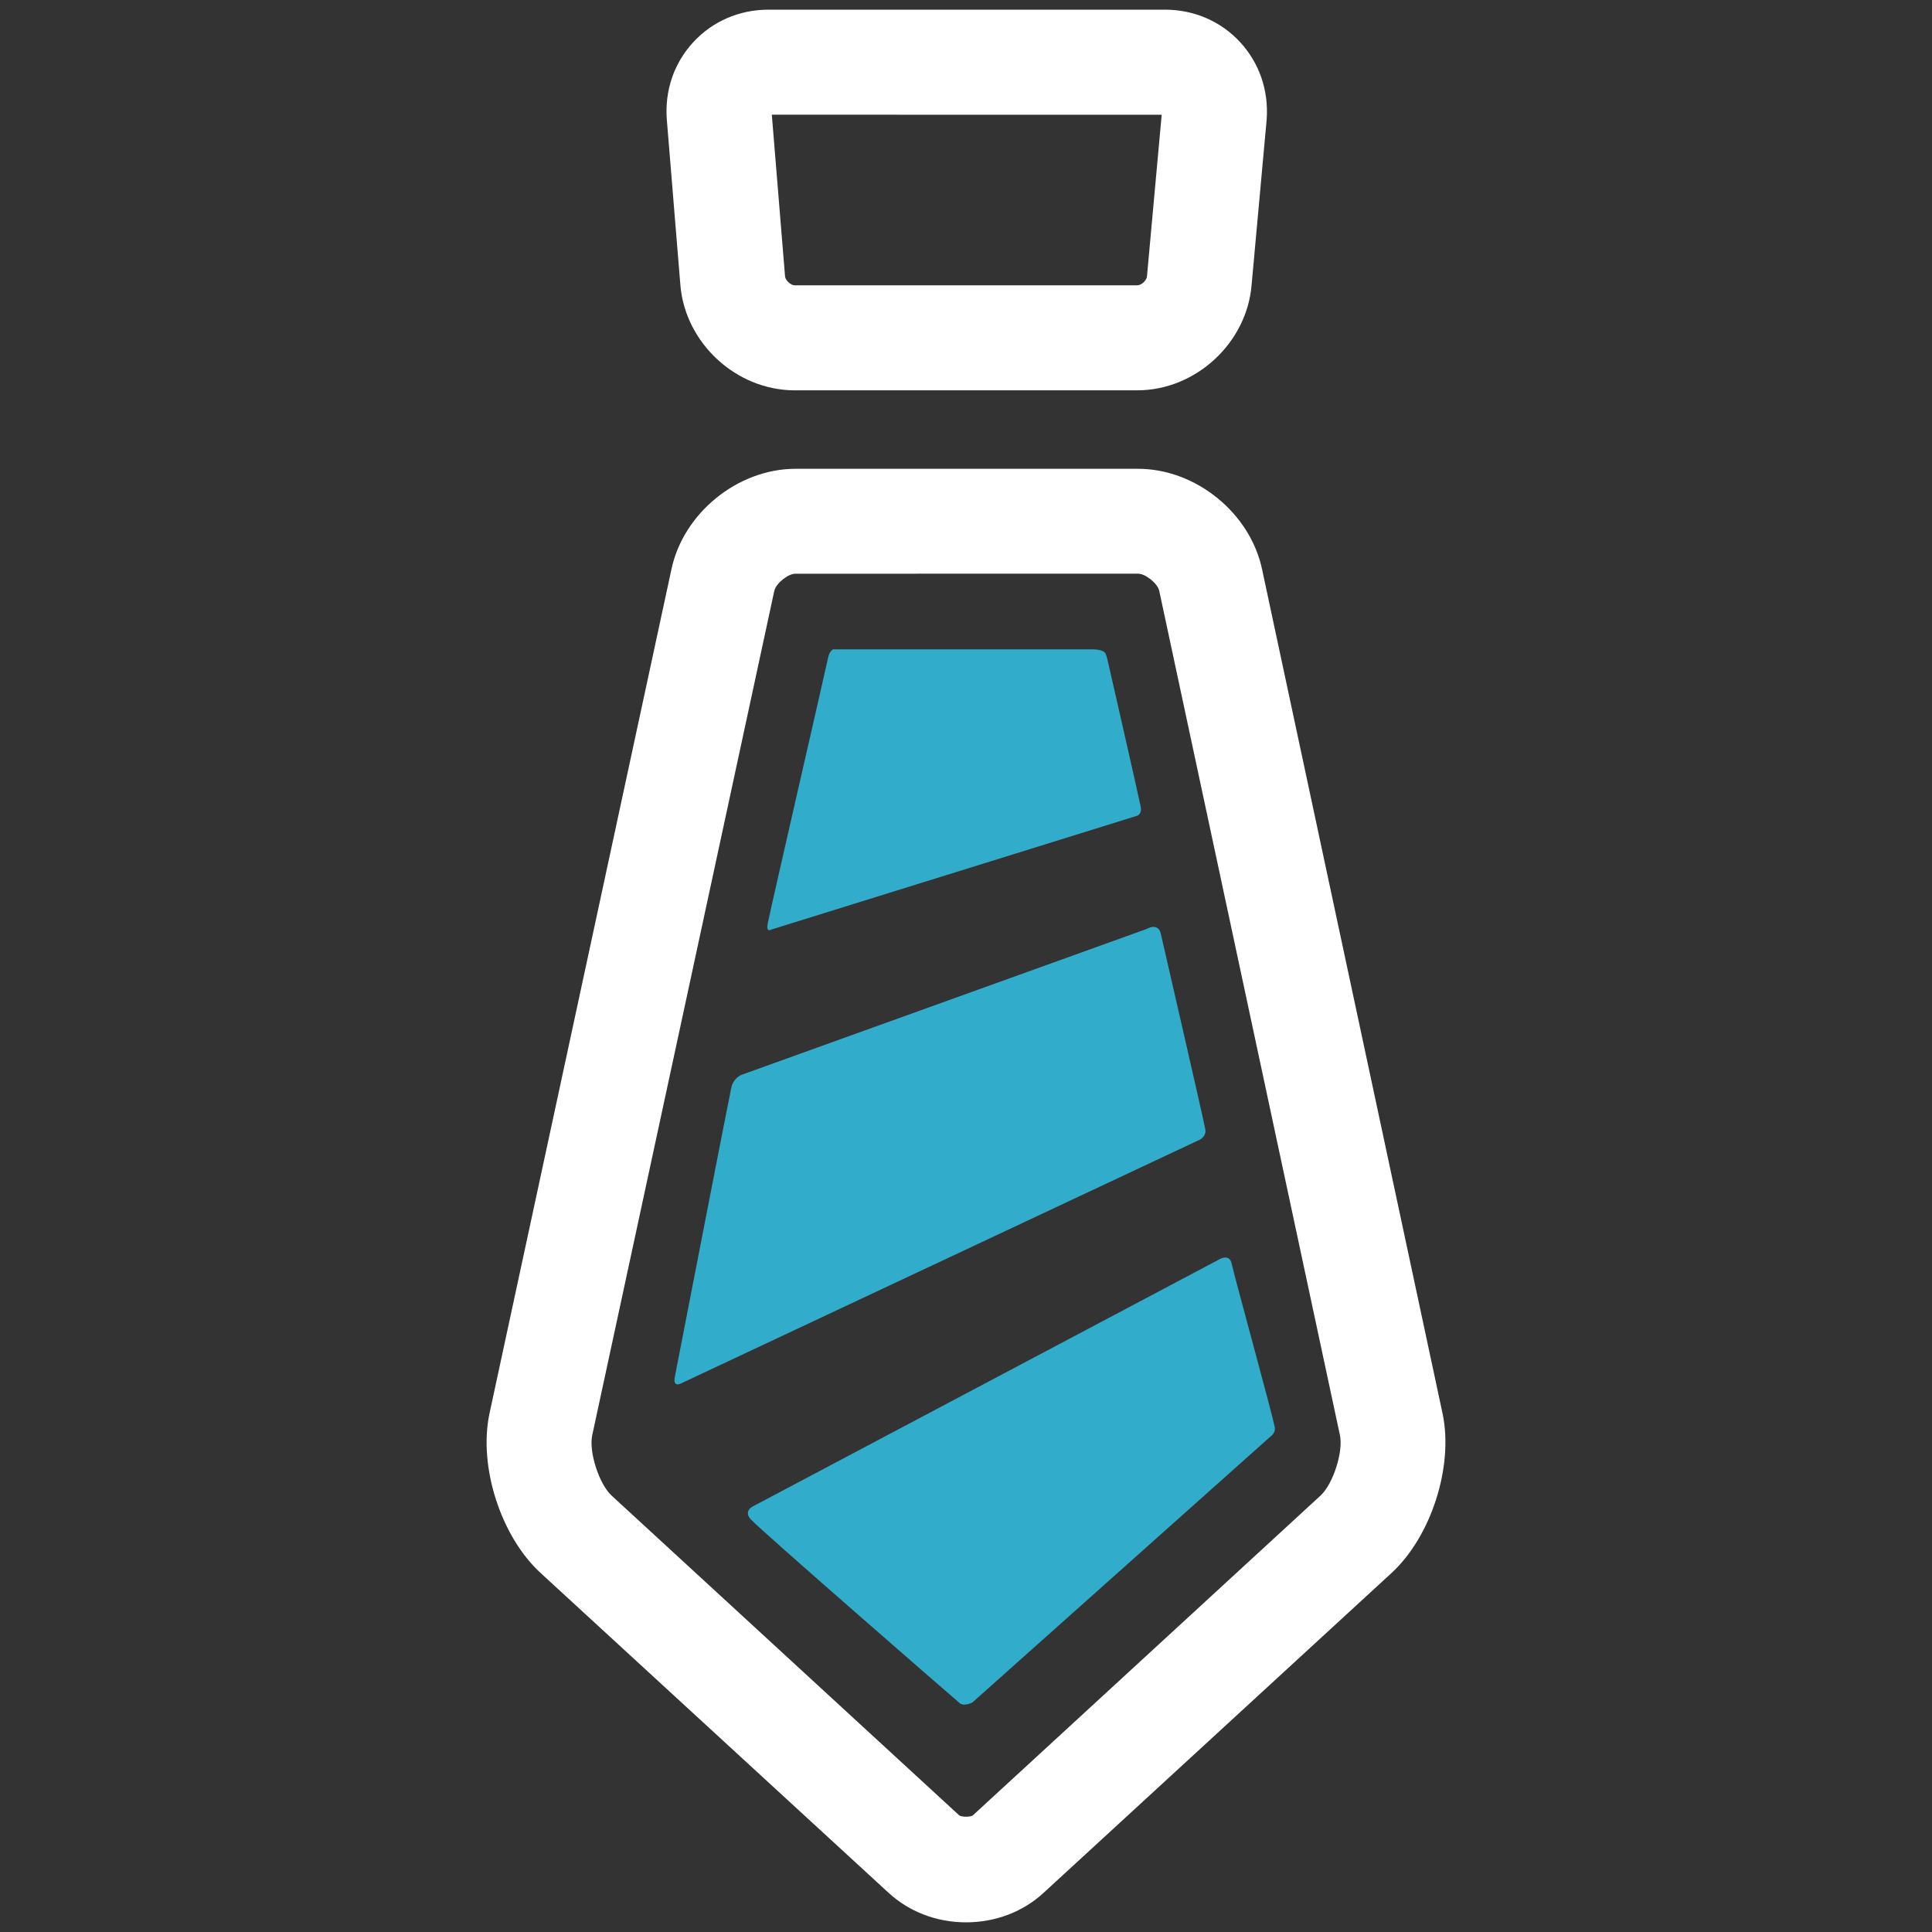
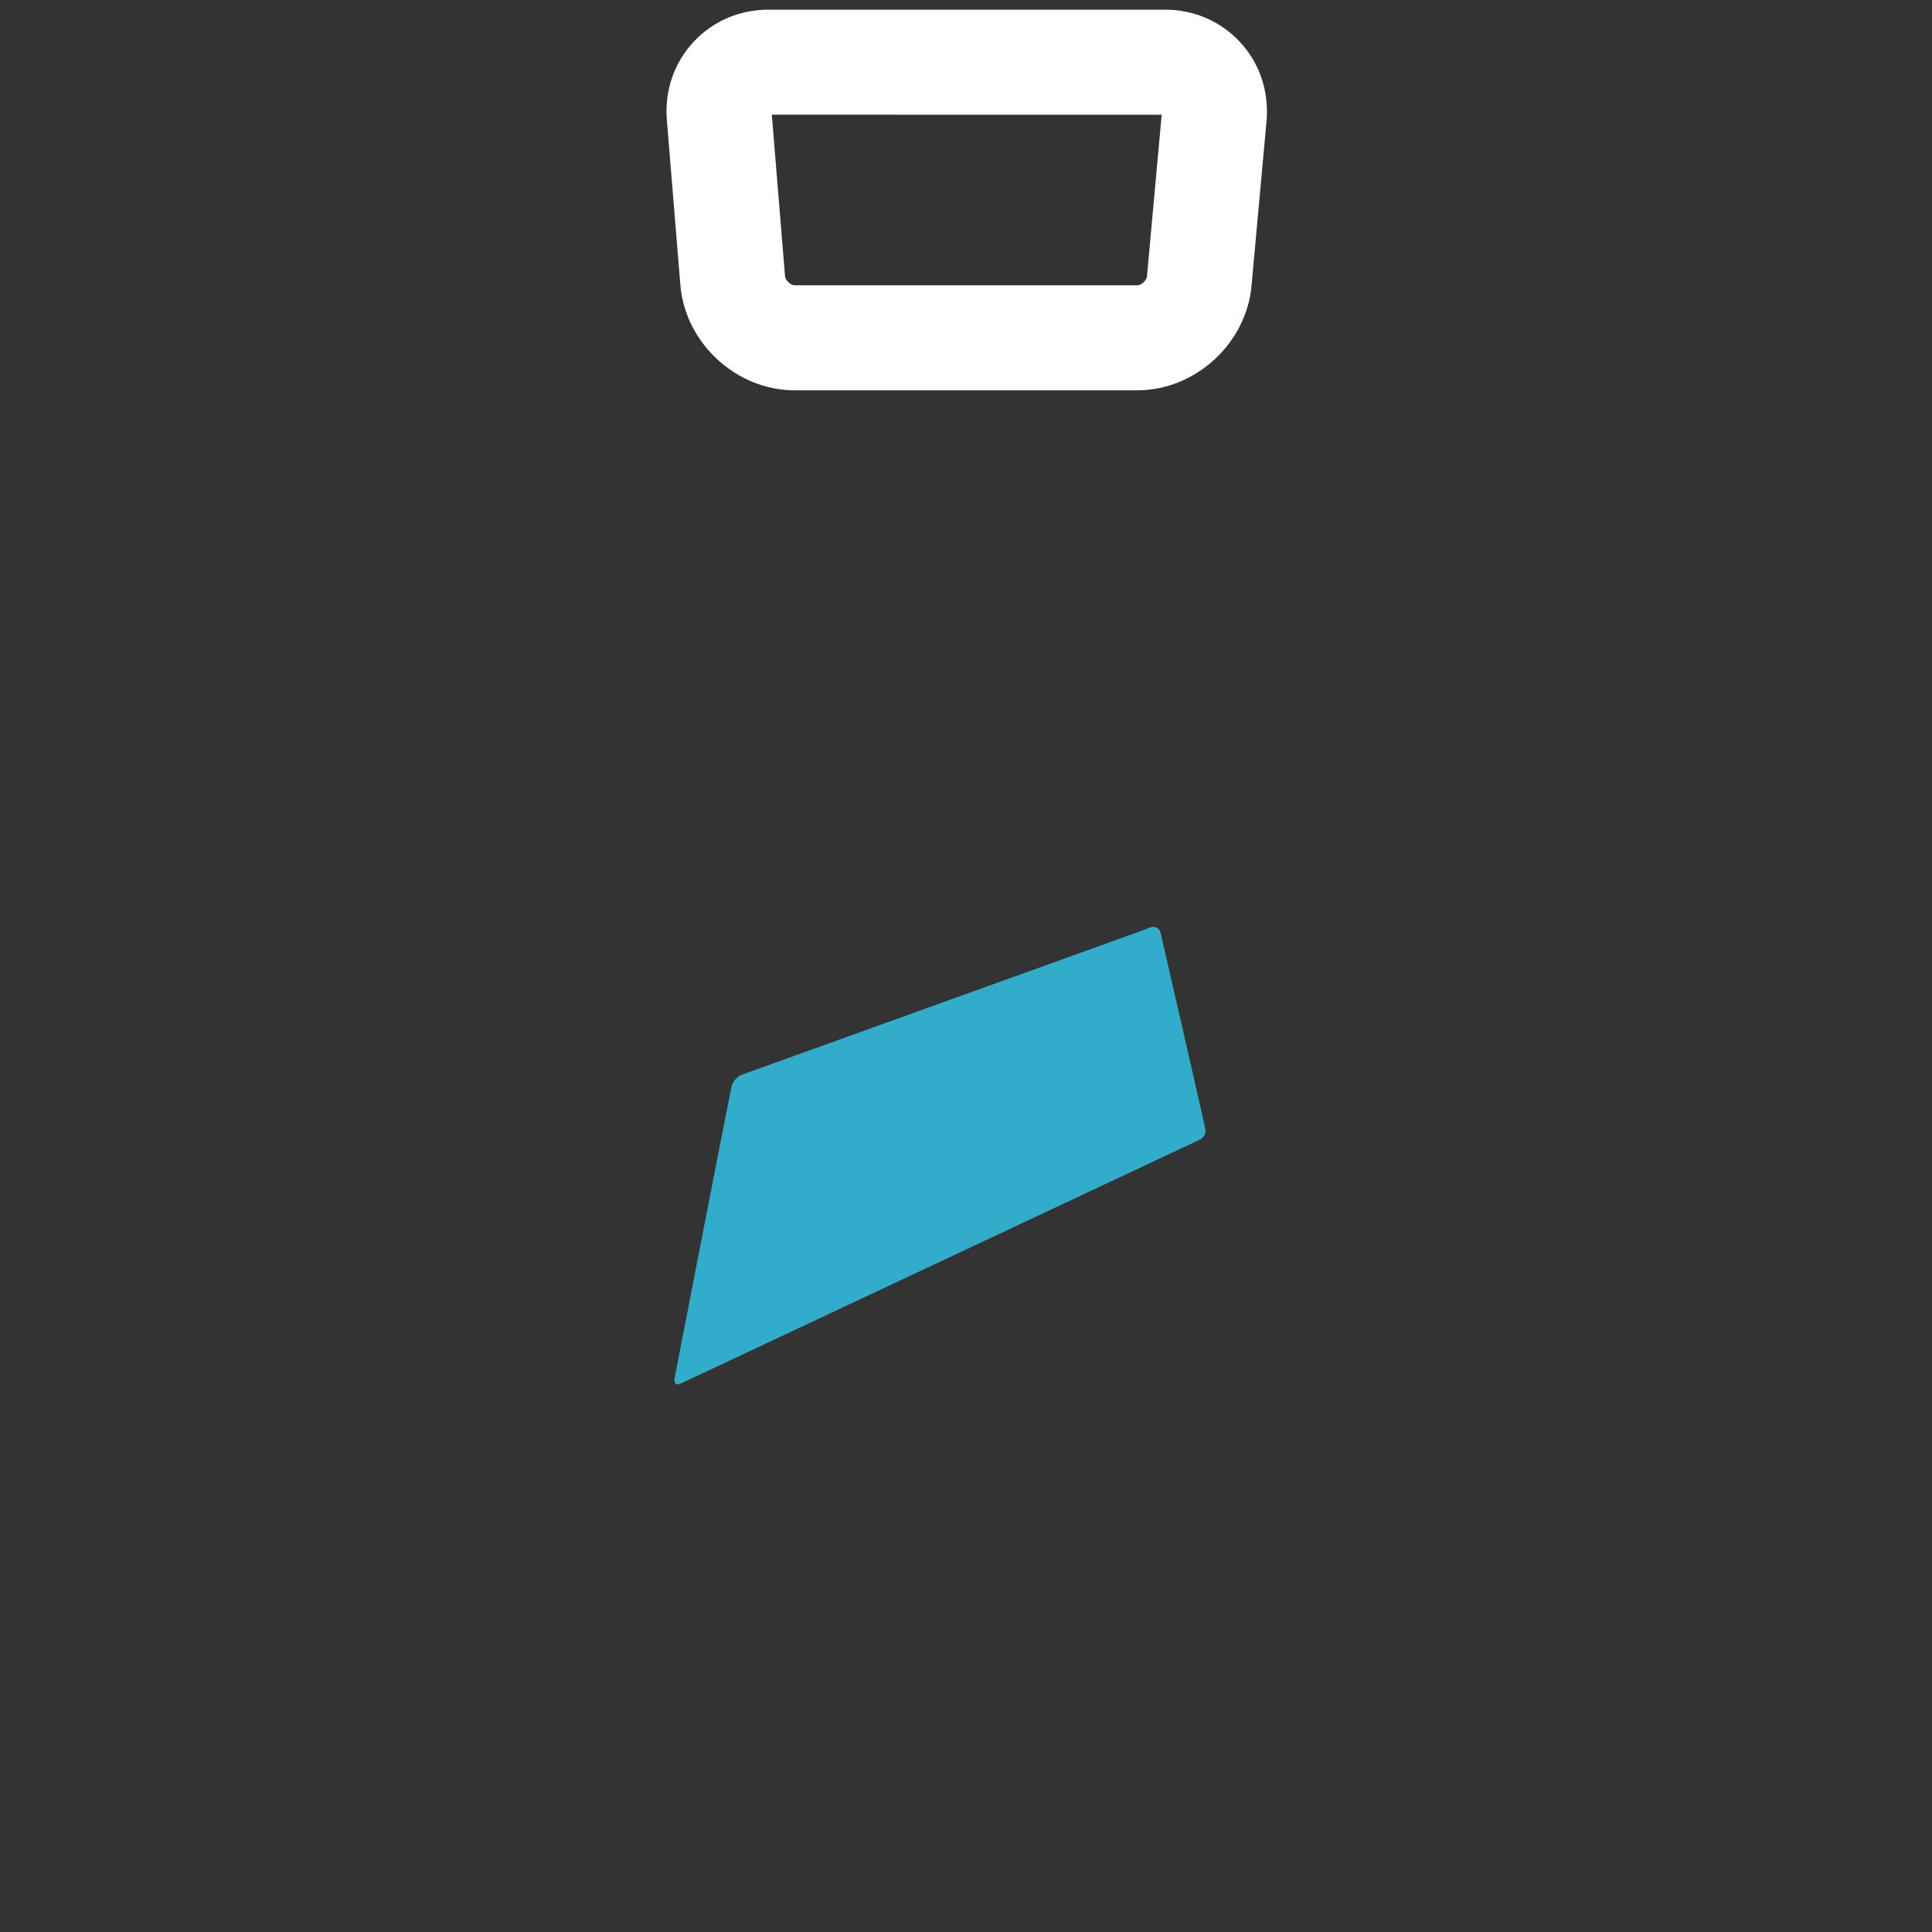
<svg xmlns="http://www.w3.org/2000/svg" version="1.1" id="client" x="0px" y="0px" width="100px" height="100px" viewBox="0 0 100 100" enable-background="new 0 0 100 100" xml:space="preserve">
  <rect x="0" y="0" width="100" height="100" fill="#333333" stroke="none" />
  <g>
    <path fill="#FFFFFF" d="M58.865,20.203H41.13c-3.027,0-5.681-2.456-5.916-5.475l-0.699-8.526c-0.118-1.511,0.371-2.94,1.373-4.023   C36.891,1.095,38.274,0.5,39.784,0.5h20.504c1.51,0,2.894,0.596,3.894,1.675c1.003,1.083,1.493,2.513,1.379,4.024l-0.777,8.529   C64.547,17.748,61.891,20.203,58.865,20.203z M39.949,5.937l0.685,8.368c0.016,0.205,0.294,0.463,0.497,0.463h17.735   c0.209,0,0.485-0.255,0.501-0.463l0.762-8.367L39.949,5.937z" />
  </g>
  <g>
-     <path fill="#FFFFFF" d="M50.003,99.5c-1.53,0-2.964-0.553-4.037-1.553L27.981,81.417c-2.056-1.886-3.221-5.504-2.65-8.233   l9.42-43.705c0.614-2.923,3.435-5.214,6.422-5.214h17.735c2.986,0,5.806,2.29,6.419,5.213l9.344,43.705   c0.567,2.73-0.595,6.345-2.643,8.233L54.035,97.955C52.969,98.947,51.535,99.5,50.003,99.5z M41.174,29.695   c-0.392,0-1.017,0.509-1.098,0.893l-9.424,43.707c-0.18,0.858,0.357,2.521,1.007,3.119l17.985,16.544   c0.102,0.093,0.599,0.107,0.718-0.002L68.35,77.412c0.648-0.597,1.184-2.259,1.006-3.12l-9.352-43.702   c-0.077-0.383-0.709-0.896-1.094-0.896L41.174,29.695L41.174,29.695z" />
-   </g>
+     </g>
  <g>
-     <path fill="#31ADCB" d="M39.738,47.796c0.199-0.987,2.919-12.791,3.129-13.776c0.065-0.308,0.247-0.41,0.247-0.41h13.487   c0.412,0.017,0.594,0.121,0.631,0.242c0.06,0.157,0.104,0.32,0.134,0.482c0,0,1.544,6.762,1.674,7.41   c0.083,0.4-0.182,0.479-0.182,0.479l-18.947,5.894C39.913,48.118,39.646,48.29,39.738,47.796z" />
-   </g>
+     </g>
  <g>
    <path fill="#31ADCB" d="M34.928,71.271c0.191-0.97,2.75-14.172,2.922-14.964c0.105-0.507,0.52-0.67,0.52-0.67l20.969-7.55   c0,0,0.601-0.359,0.74,0.227c0.14,0.622,2.174,9.427,2.307,10.136c0.069,0.373-0.295,0.545-0.295,0.545l-26.882,12.63   C35.208,71.626,34.825,71.811,34.928,71.271z" />
  </g>
  <g>
-     <path fill="#31ADCB" d="M65.72,74.39L50.324,88.126c0,0-0.434,0.212-0.646,0.031c-0.584-0.495-10.229-8.885-10.805-9.503   c-0.42-0.45,0.105-0.689,0.105-0.689l24.188-12.809c0,0,0.473-0.248,0.576,0.223c0.138,0.642,2.101,7.773,2.239,8.489   C66.046,74.188,65.72,74.39,65.72,74.39z" />
-   </g>
+     </g>
</svg>